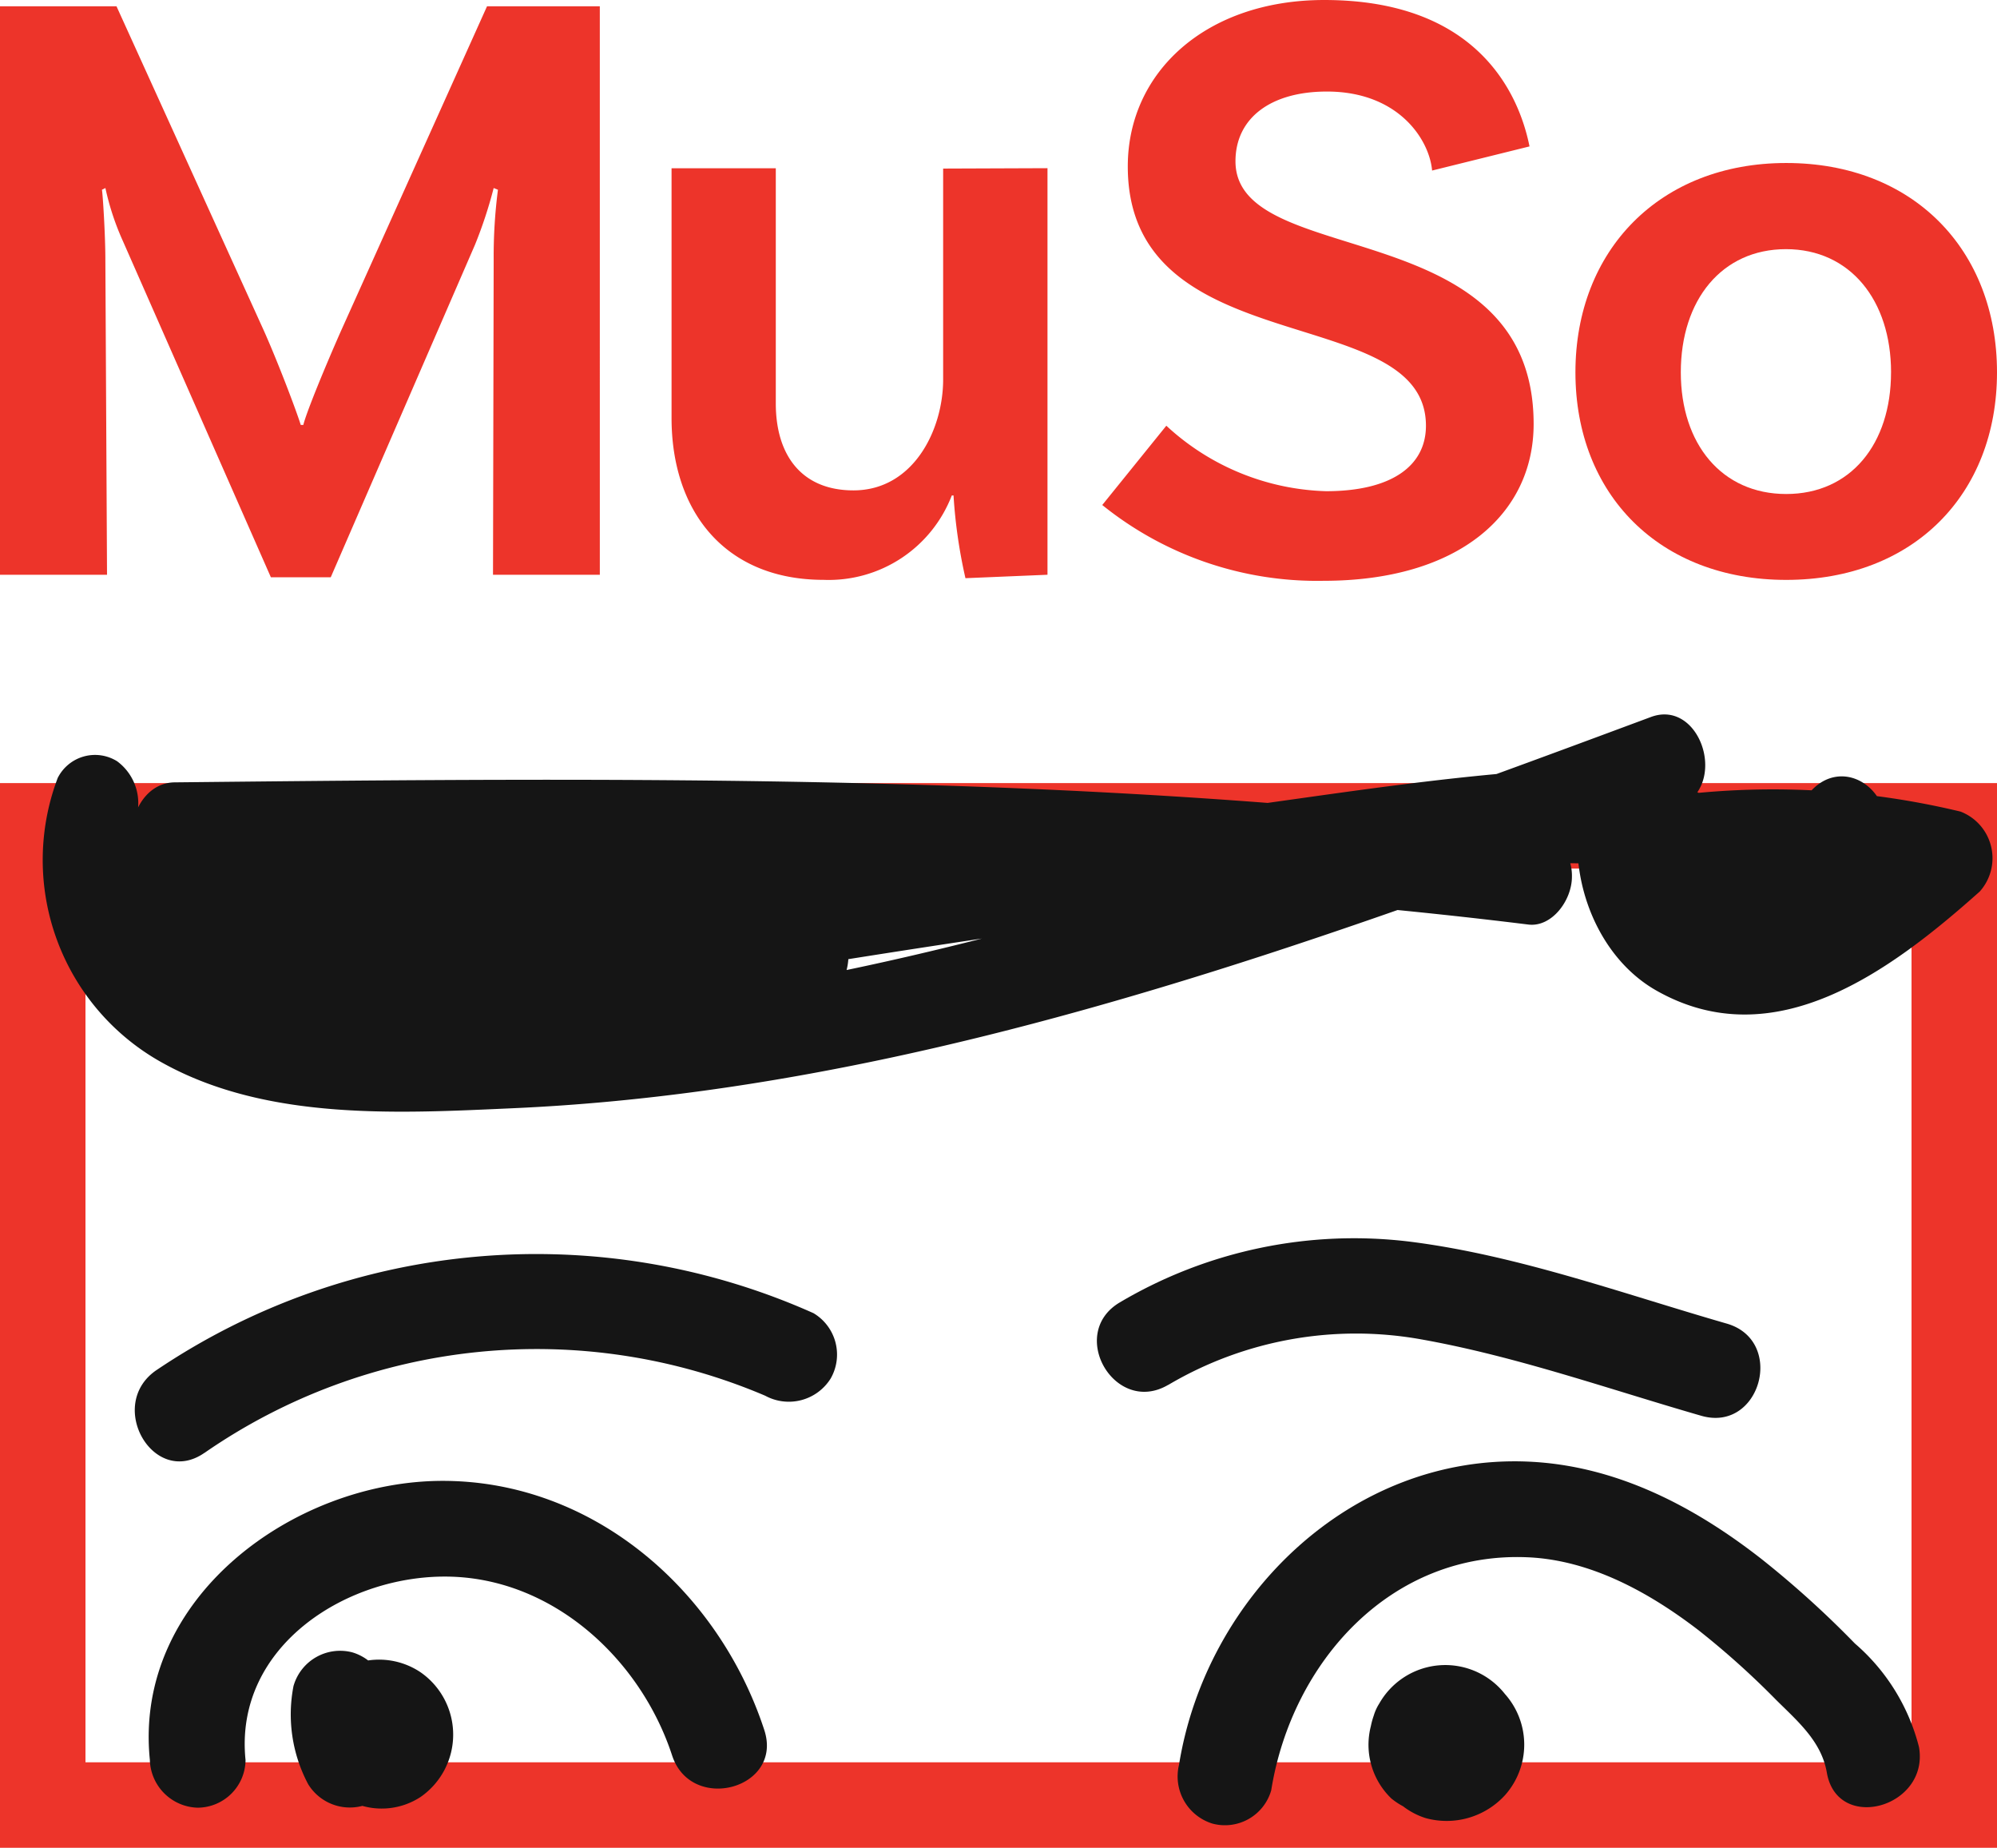
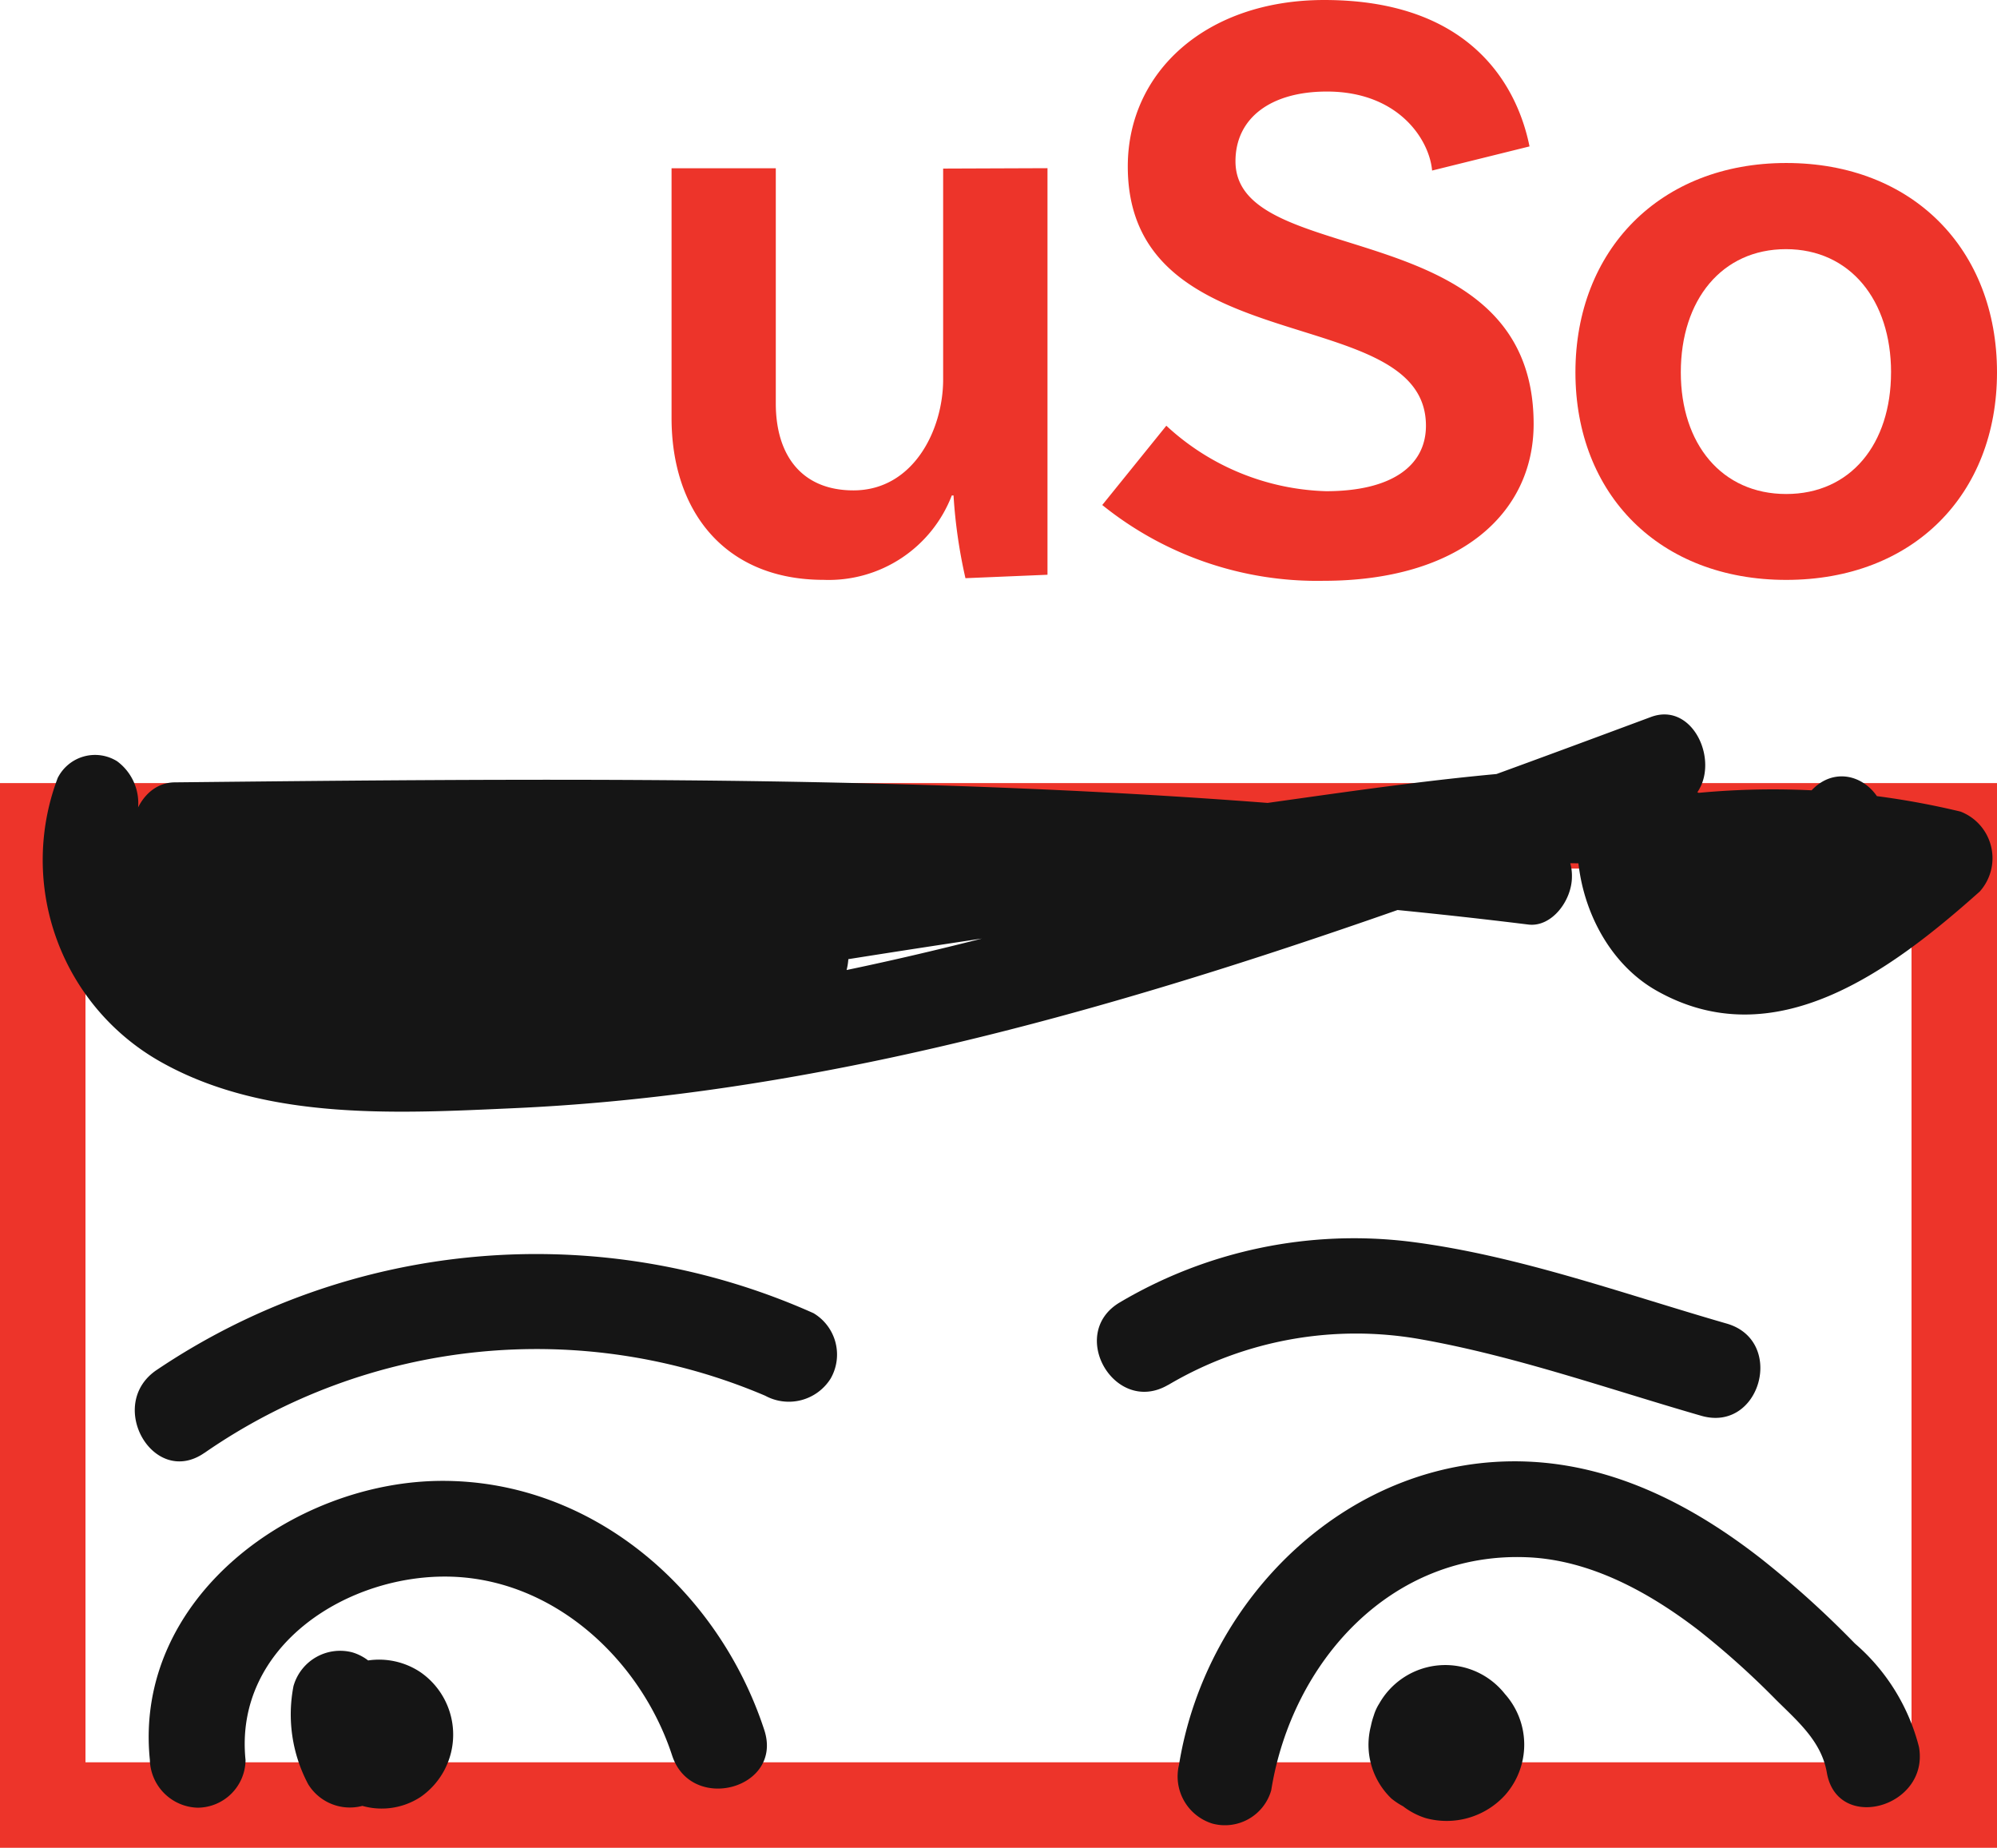
<svg xmlns="http://www.w3.org/2000/svg" viewBox="0 0 96 88.811" height="88.811" width="96" data-name="MuSo box + face" id="MuSo_box_face">
  <g data-name="Layer 2" id="Layer_2">
    <g id="MuSo">
-       <path fill="#ed342a" transform="translate(0 -0.789)" d="M28.835,28.413H23.7l.032-15.152a24.982,24.982,0,0,1,.205-3.352l-.205-.083a21.333,21.333,0,0,1-.9,2.731L15.9,28.533H13.021L5.915,12.391a12.7,12.7,0,0,1-.848-2.565L4.9,9.909c.04.205.165,2.152.165,3.352l.08,15.152H0V1.09H5.6L12.693,16.7c.7,1.573,1.56,3.851,1.765,4.512h.123c.165-.661,1.109-2.933,1.808-4.512L23.413,1.09h5.421Z" data-name="Path 8083" id="Path_8083" />
      <path fill="#ed342a" transform="translate(-88.777 -22.187)" d="M139.132,30.27V49.811l-3.944.165A24.743,24.743,0,0,1,134.615,46h-.083a6.341,6.341,0,0,1-6.163,4.056c-4.723,0-7.309-3.269-7.309-7.781v-12h5.011v11.3c0,2.525,1.272,4.181,3.733,4.181,2.875,0,4.312-2.9,4.312-5.333V30.289Z" data-name="Path 8084" id="Path_8084" />
      <path fill="#ed342a" transform="translate(-145.706 0.04)" d="M209.493,4.36c-2.712,0-4.395,1.283-4.395,3.352,0,5.259,14.333,2.4,14.333,12.627,0,4.307-3.573,7.536-10.1,7.536a16.455,16.455,0,0,1-10.637-3.643l3.08-3.811a11.789,11.789,0,0,0,7.68,3.147c3.123,0,4.8-1.2,4.8-3.147,0-6.043-14.333-2.933-14.333-12.461,0-4.552,3.779-8,9.445-8,7.272,0,9.333,4.389,9.867,7.037l-4.683,1.16C214.421,6.677,212.941,4.36,209.493,4.36Z" data-name="Path 8085" id="Path_8085" />
      <path fill="#ed342a" transform="translate(-208.267 -21.505)" d="M304.267,39.4c0,5.867-4.024,9.976-10.133,9.976-6.08,0-10.133-4.1-10.133-9.976s4.067-10.061,10.133-10.061C300.243,29.34,304.267,33.516,304.267,39.4Zm-5.093,0c0-3.467-1.971-5.92-5.051-5.92s-5.056,2.435-5.056,5.92c0,3.448,1.973,5.848,5.067,5.848S299.173,42.849,299.173,39.4Z" data-name="Path 8086" id="Path_8086" />
      <path fill="#ed342a" transform="translate(0 -103.463)" d="M96,192.273H0V141.1H96ZM4.109,188.164H91.891V145.209H4.109Z" data-name="Path 8087" id="Path_8087" />
    </g>
  </g>
  <g transform="translate(2.006 34.346)" data-name="MuSo logo face" id="MuSo_logo_face">
    <path fill="#151515" transform="translate(-262.045 -466.891)" d="M271.842,517.131c-.561-5.506,4.967-8.974,9.924-8.806s9.085,4.017,10.583,8.591c.916,2.8,5.356,1.6,4.431-1.223-2.191-6.695-8.208-11.971-15.458-11.974-7.142,0-14.873,5.619-14.079,13.408a2.363,2.363,0,0,0,2.3,2.3,2.315,2.315,0,0,0,2.3-2.3h0Z" data-name="Path 8141" id="Path_8141" />
    <path fill="#151515" transform="translate(-374.075 -464.771)" d="M433.18,516.466c.99-6.152,5.748-11.5,12.36-11.193,3.021.141,5.828,1.7,8.175,3.5a39.794,39.794,0,0,1,3.747,3.364c1.036,1.026,2.172,1.992,2.427,3.484.5,2.911,4.93,1.676,4.431-1.223a9.724,9.724,0,0,0-3.082-4.982,46.921,46.921,0,0,0-4.473-4.048c-3.26-2.552-7.013-4.51-11.227-4.694-8.487-.371-15.486,6.468-16.791,14.569a2.372,2.372,0,0,0,1.606,2.828,2.315,2.315,0,0,0,2.828-1.605h0Z" data-name="Path 8142" id="Path_8142" />
    <path fill="#151515" transform="translate(-394.814 -486.945)" d="M461.429,533.193a3.576,3.576,0,0,0-2.519,3.383,3.478,3.478,0,0,0,2.439,3.407,3.8,3.8,0,0,0,3.818-1.115,3.656,3.656,0,0,0-.015-4.853,3.649,3.649,0,0,0-6.444,1.547,3.58,3.58,0,0,0,.984,3.475,3.4,3.4,0,1,0,4.106-5.414,3.514,3.514,0,0,0-4.424.515,2.3,2.3,0,0,0,3.251,3.251c.123-.132.1-.126-.058.012a.623.623,0,0,1-.306.172c-.205.074-.224.086-.049.034l-.371.055c.432-.024-.545-.116-.129-.006a1.3,1.3,0,0,1-.6-.346,1.378,1.378,0,0,1-.362-.95l.049-.334c.15-.3.181-.377.092-.224-.064.1-.049.083.049-.061a.773.773,0,0,1,.325-.31,1.222,1.222,0,0,1,.791-.126,1.252,1.252,0,0,1,1.066.849c.187.343.049.116.021-.009.132.631.058.46.061.245,0-.27-.132.594-.018.236.123-.392-.276.5-.064.144.159-.26-.141.172-.172.2.276-.282-.484.276-.135.092l-.355.147c.162-.04.138-.04-.067,0-.123,0-.665-.1-.328.018l-.263-.11c.169.107.178.107.021,0s-.15-.107-.006.031l-.181-.214-.1-.273c.049.2.055.2.015-.009a1.792,1.792,0,0,1,.159-.784c-.221.4.26-.3.086-.1s.435-.273.089-.089c.328-.126.411-.162.242-.113s-.083.037.288-.031c-.319.015.15.018.227.04a.938.938,0,0,1,.438.242c.156.138.172.144.046.021l.227.273c.132.355.175.447.126.273-.058-.236.025.625.037.2l-.052.371c.049-.172.034-.156-.043.046-.092.2-.1.218-.018.058l-.221.279.083-.08a1.352,1.352,0,0,1-.6.374,2.3,2.3,0,0,0-1.223-4.434h0Z" data-name="Path 8143" id="Path_8143" />
    <path fill="#151515" transform="translate(-277.528 -485.404)" d="M289.637,532.063a7.138,7.138,0,0,0,.7,4.749,2.352,2.352,0,0,0,3.144.824,6.435,6.435,0,0,0,2.656-2.4,2.355,2.355,0,0,0-.824-3.144,2.95,2.95,0,0,0-3.248.037,3.23,3.23,0,0,0-1.468,3.392,3.409,3.409,0,0,0,5.148,1.9,3.648,3.648,0,0,0-.021-6,3.583,3.583,0,0,0-2.972-.457,3.812,3.812,0,0,0-2.512,2.439,2.285,2.285,0,0,0,1.606,2.828,2.372,2.372,0,0,0,2.828-1.605,2.344,2.344,0,0,1-.414.631c-.267.331.2-.165-.141.08-.19.073-.19.083,0,.028l-.328.055a1.31,1.31,0,0,1-.613-.184c.3.162-.156-.135-.224-.221-.083-.1-.227-.594-.168-.273-.018-.1-.028-.5-.04-.187a1.17,1.17,0,0,1,.267-.741.68.68,0,0,1,.236-.221c.156-.1.181-.126.08-.064s-.074.046.1-.037a.833.833,0,0,1,.509-.1c-.322,0,.159.043.23.058-.349-.08.239.113.343.2a1.565,1.565,0,0,1,.205,2.234c-.055.055-.435.273-.165.135a1.225,1.225,0,0,1-1.235.1c-.432-.175-.536-.187-.316-.04q-.414-1.572-.824-3.144c-.316.484.313-.273-.1.135-.11.11-.227.218-.34.328-.205.2.4-.214-.067.031-.169.086-.331.181-.5.26q1.572.414,3.144.824c-.291-.545.08.392-.1-.2-.061-.2-.11-.392-.153-.6.083.4.009-.028.009-.205,0-.123.089-.7,0-.205a2.355,2.355,0,0,0-1.606-2.828,2.33,2.33,0,0,0-2.828,1.605h0Z" data-name="Path 8144" id="Path_8144" />
    <path fill="#151515" transform="translate(-260.542 -432.164)" d="M268.365,467.648a28.036,28.036,0,0,1,26.957-2.748,2.373,2.373,0,0,0,3.144-.824,2.315,2.315,0,0,0-.824-3.144,32.665,32.665,0,0,0-31.6,2.748c-2.417,1.67-.123,5.656,2.319,3.968Z" data-name="Path 8145" id="Path_8145" />
    <path fill="#151515" transform="translate(-365.241 -430.415)" d="M419.4,462.629a17.737,17.737,0,0,1,12.2-2.179c4.541.812,8.993,2.39,13.42,3.665,2.846.821,4.063-3.612,1.223-4.431-4.979-1.434-10.019-3.272-15.176-3.931a22.1,22.1,0,0,0-13.993,2.908c-2.552,1.5-.242,5.469,2.319,3.968h0Z" data-name="Path 8146" id="Path_8146" />
    <path fill="#151515" transform="translate(-232.601 -373.451)" d="M233.36,376.521a11.135,11.135,0,0,0,5.072,13.681c5.035,2.785,11.369,2.411,16.848,2.166,12.266-.548,24.33-3.533,36.062-7.348,6.633-2.157,13.187-4.584,19.736-7.017q-.808-2.1-1.614-4.2c-4.658,2.837-3.622,10.427.754,12.909,5.666,3.214,11.235-.91,15.547-4.758a2.4,2.4,0,0,0-.924-3.842,38.545,38.545,0,0,0-16.346-.362c-1.843.352-1.944,3.263-.5,4.2a9.918,9.918,0,0,0,12.662-1.618q-1.789-.814-3.575-1.624c.042.6.2.089-.1.276a1.312,1.312,0,0,1-.894.214c-1.033-.1-2.061-1.045-2.955-1.55a13.344,13.344,0,0,0-7.537-1.572c-5.633.322-11.288,1.262-16.885,2.007q-17.318,2.307-34.532,5.429c-2.418.438-1.7,4.412.556,4.513a91.651,91.651,0,0,0,14.639-.512c2.625-.3,2.734-4.765,0-4.6-6.136.38-12.31,1.023-18.46,1.026-4.689,0-9.772-.616-13.226-4.461q-1.018,1.921-2.039,3.842a125.159,125.159,0,0,0,42.209-.656c2.3-.429,1.8-4.8-.556-4.513a119.5,119.5,0,0,1-37.755-1.357q-.277,2.257-.556,4.513c21.7-.23,43.471-.435,65.075,2.234,1.125.138,2.095-1.155,2.095-2.3a2.258,2.258,0,0,0-2.095-2.3c-21.6-2.669-43.371-2.463-65.075-2.234-2.276.025-2.952,4.038-.556,4.513a123.007,123.007,0,0,0,38.869,1.523q-.277-2.257-.556-4.513a119.16,119.16,0,0,1-39.98.656,2.3,2.3,0,0,0-2.039,3.842c3.935,4.382,9.5,5.644,14.921,5.794,6.557.181,13.184-.607,19.728-1.011v-4.6a91.643,91.643,0,0,1-14.639.512q.276,2.257.556,4.513,14.49-2.624,29.058-4.673,7.218-1.006,14.455-1.869c4.181-.5,8.945-1.78,12.816.573,1.924,1.17,3.957,2.289,6.2,1.572a4.834,4.834,0,0,0,3.449-4.841c-.134-1.964-2.2-3.058-3.575-1.624a5.915,5.915,0,0,1-7.585.9q-.251,2.1-.5,4.2a33.542,33.542,0,0,1,14.117.362q-.461-1.921-.924-3.842c-2.6,2.319-5.918,5.344-9.532,4.388a3.347,3.347,0,0,1-2.6-2.417,2.592,2.592,0,0,1,.9-2.9c2.039-1.241.668-5.049-1.614-4.2-10.487,3.9-21,7.786-31.795,10.556-10.428,2.678-21.4,4.5-32.13,3.542-2.477-.221-5.292-.784-7.211-2.656-1.469-1.434-2.728-4.011-1.849-6.171a2.506,2.506,0,0,0-.751-3.144,2.008,2.008,0,0,0-2.865.824h0Z" data-name="Path 8147" id="Path_8147" />
  </g>
</svg>